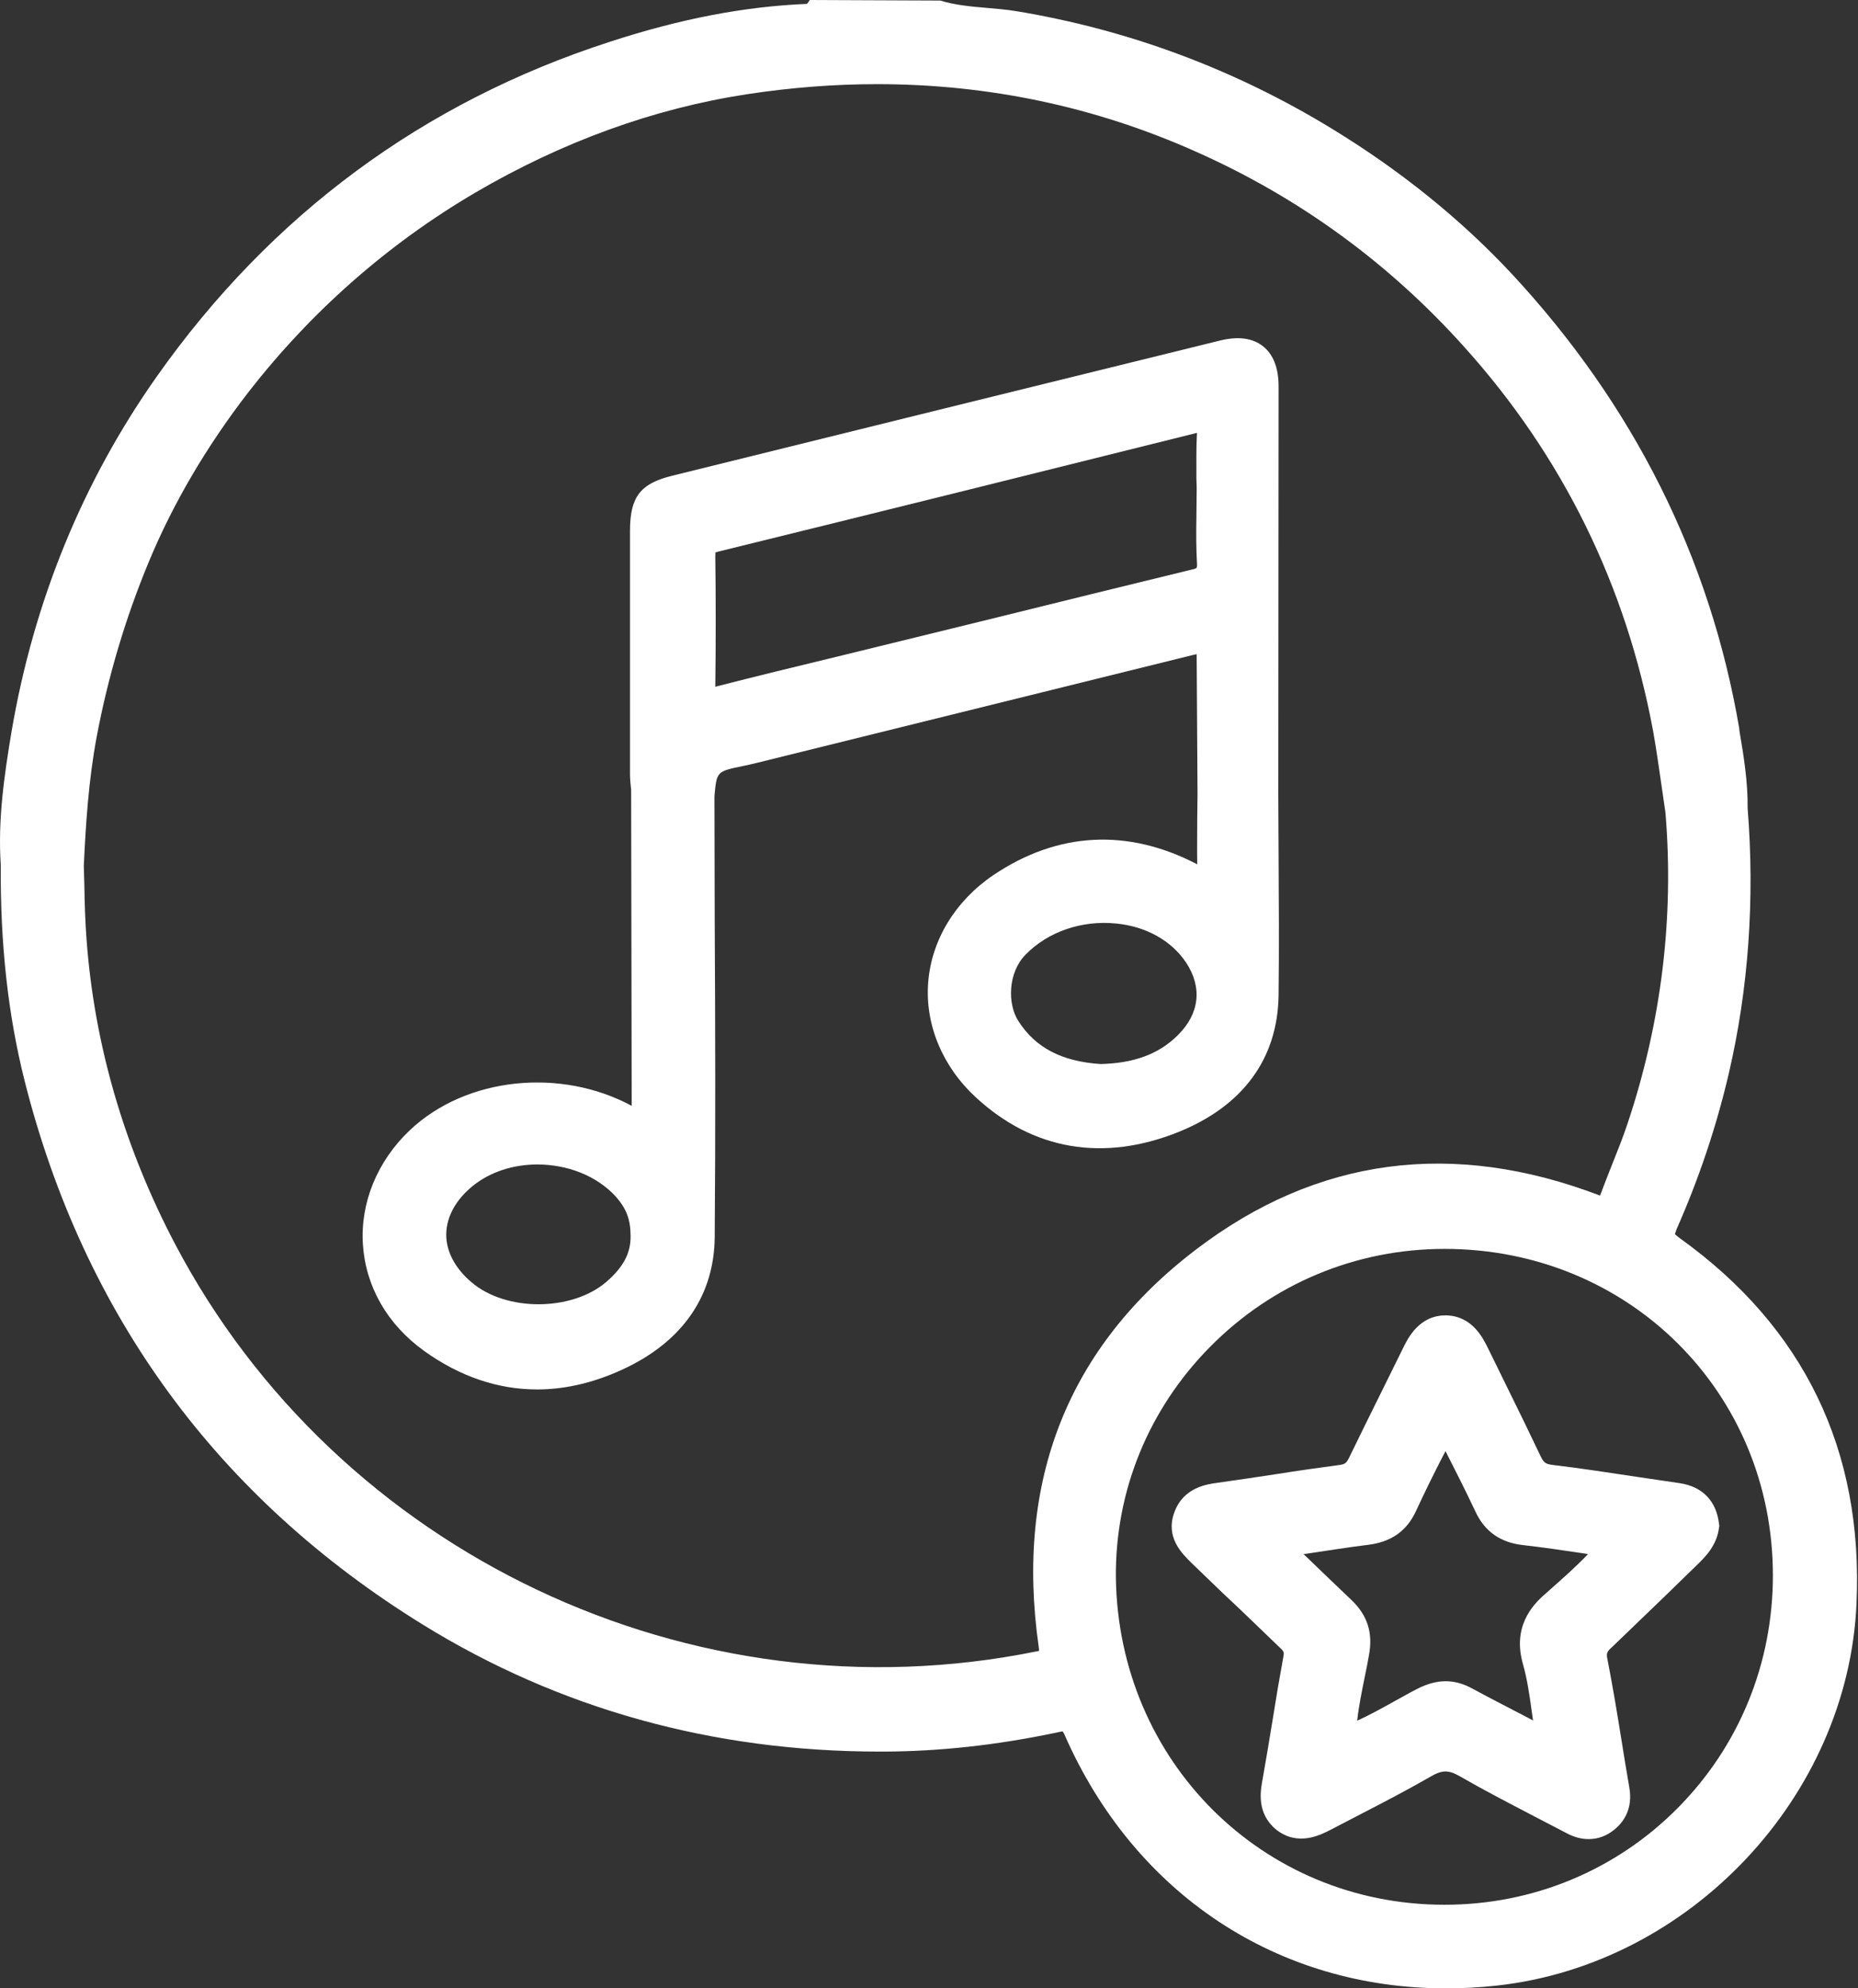
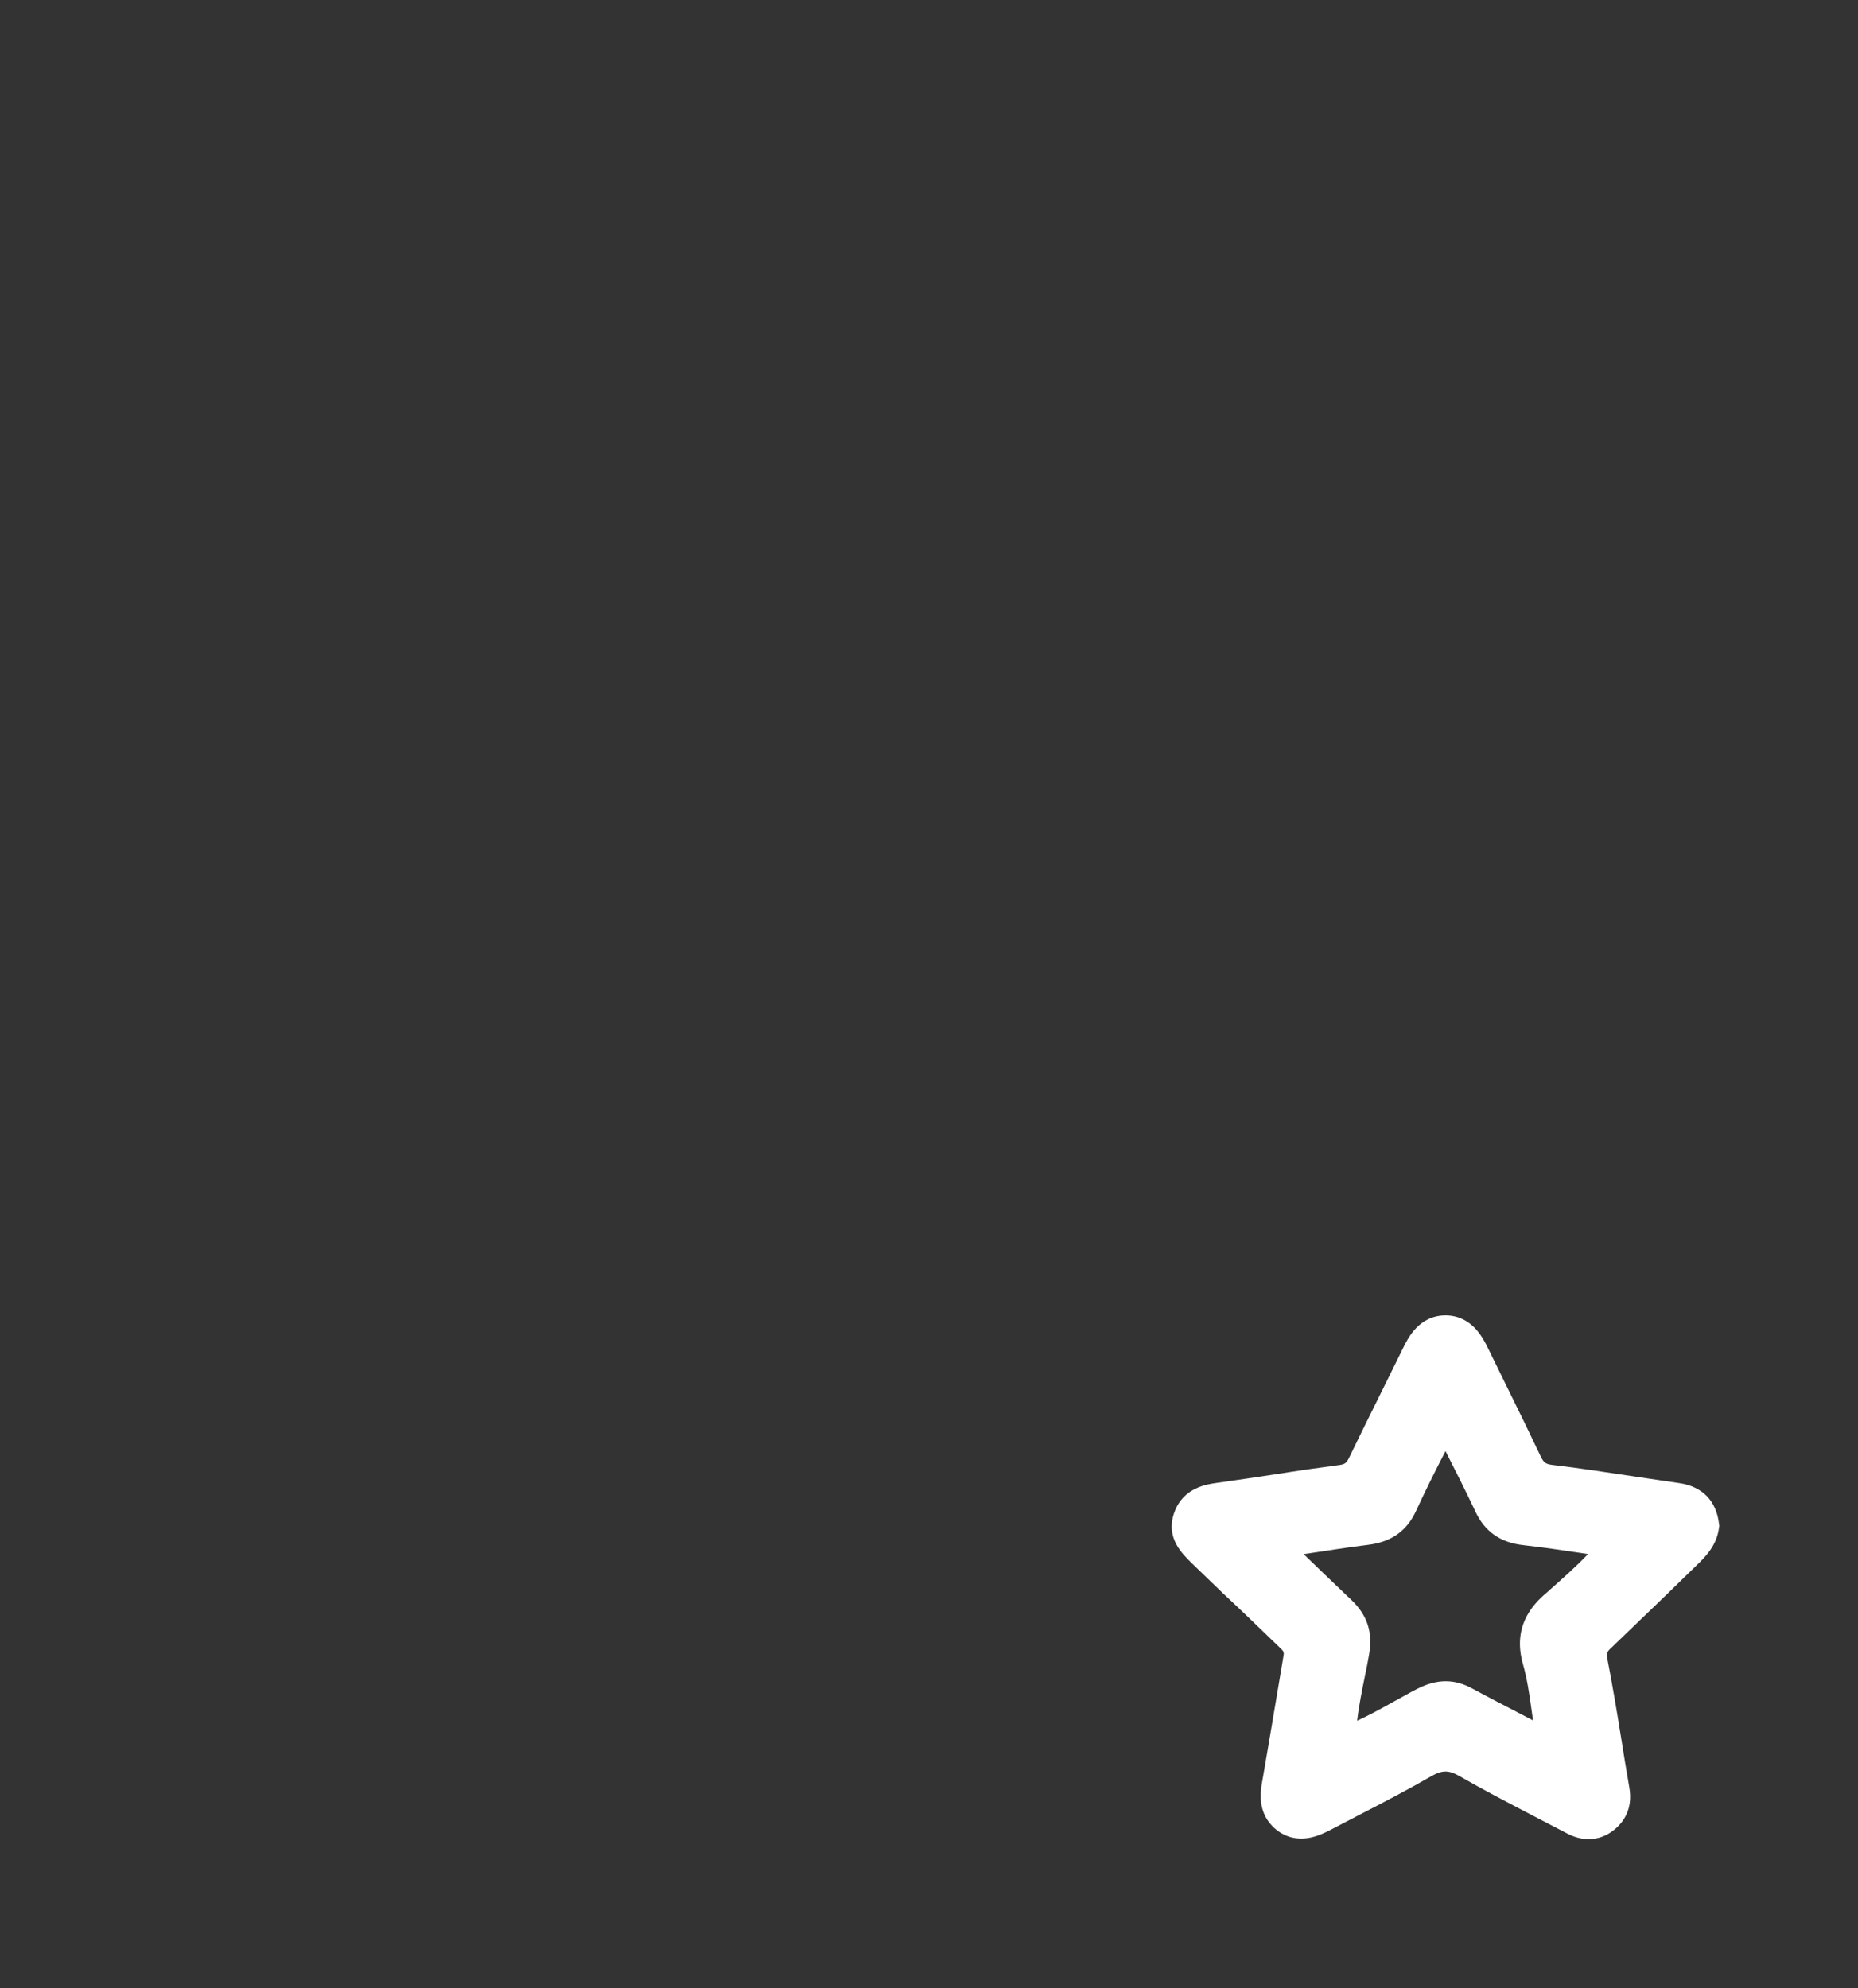
<svg xmlns="http://www.w3.org/2000/svg" width="57px" height="61px" viewBox="0 0 57 61" version="1.1">
  <rect x="0" y="0" width="57" height="61" fill="#333333" stroke="none" />
  <title>icon-playlisting-3</title>
  <g id="Page-1" stroke="none" stroke-width="1" fill="none" fill-rule="evenodd">
    <g id="Artboard" transform="translate(-563, -367)" fill="#FFFFFF" fill-rule="nonzero">
      <g id="icon-playlisting-3" transform="translate(563, 367)">
-         <path d="M51.523,37.979 C51.42,37.902 51.394,37.867 51.385,37.867 C51.385,37.859 51.394,37.816 51.437,37.704 C52.108,36.189 52.651,34.588 53.038,32.927 C53.64,30.337 53.838,27.583 53.614,24.794 C53.623,23.985 53.494,23.194 53.365,22.436 L53.356,22.342 C52.461,17.109 50.112,12.419 46.377,8.4 C44.828,6.739 42.977,5.241 40.877,3.959 C37.882,2.126 34.62,0.912 31.187,0.344 C30.877,0.293 30.567,0.267 30.257,0.241 C29.758,0.198 29.293,0.155 28.846,0.017 L24.844,0 L24.758,0.12 C24.749,0.12 24.741,0.112 24.741,0.12 C22.847,0.198 20.859,0.577 18.682,1.291 C12.976,3.141 8.311,6.592 4.817,11.541 C2.528,14.785 1.031,18.46 0.351,22.462 C0.135,23.762 -0.071,25.147 0.024,26.541 C0.006,28.977 0.247,31.137 0.755,33.16 C2.571,40.346 6.685,45.957 12.967,49.839 C17.159,52.429 21.875,53.737 26.987,53.737 C27.038,53.737 27.09,53.737 27.142,53.737 C28.82,53.728 30.524,53.548 32.383,53.16 C32.46,53.143 32.581,53.117 32.598,53.117 C32.598,53.117 32.624,53.143 32.658,53.221 C34.81,58.118 39.199,61.001 44.354,61.001 C44.87,61.001 45.395,60.975 45.929,60.915 C51.85,60.261 56.695,55.114 56.954,49.202 C57.169,44.494 55.344,40.716 51.523,37.979 Z M31.866,50.527 C31.875,50.579 31.875,50.613 31.875,50.648 C31.849,50.656 31.823,50.656 31.789,50.665 C21.221,52.808 10.36,47.661 5.368,38.16 C3.81,35.191 2.898,32.058 2.657,28.848 C2.614,28.289 2.597,27.729 2.588,27.17 L2.571,26.559 C2.631,25.285 2.717,23.934 2.967,22.6 C3.311,20.775 3.845,18.968 4.568,17.23 C5.308,15.448 6.332,13.701 7.614,12.04 C9.542,9.561 11.883,7.496 14.577,5.912 C17.253,4.346 20.05,3.331 22.907,2.892 C24.259,2.685 25.593,2.582 26.909,2.582 C30.317,2.582 33.596,3.27 36.695,4.656 C39.853,6.059 42.616,8.073 44.922,10.646 C47.943,14.002 49.888,17.97 50.714,22.428 C50.817,22.996 50.895,23.572 50.981,24.158 L51.093,24.932 C51.36,28.142 50.972,31.352 49.931,34.468 C49.785,34.907 49.612,35.337 49.44,35.767 C49.32,36.069 49.199,36.378 49.087,36.68 C44.569,34.95 40.395,35.509 36.695,38.332 C32.77,41.318 31.135,45.423 31.866,50.527 Z M37.116,41.327 C39.035,39.382 41.592,38.315 44.32,38.315 C49.965,38.315 54.389,42.713 54.389,48.332 C54.389,51.043 53.348,53.582 51.454,55.484 C49.561,57.386 47.022,58.436 44.32,58.436 L44.311,58.436 C38.734,58.436 34.311,54.03 34.233,48.401 C34.207,45.751 35.232,43.237 37.116,41.327 Z" id="Shape" />
-         <path d="M39.225,30.526 C39.242,29.089 39.233,27.661 39.225,26.223 L39.216,24.364 L39.225,11.86 C39.225,11.283 39.061,10.87 38.743,10.62 C38.425,10.371 37.986,10.31 37.426,10.448 C31.824,11.825 26.221,13.211 20.618,14.596 C19.637,14.837 19.327,15.25 19.327,16.292 L19.327,17.359 C19.327,19.493 19.327,21.619 19.327,23.753 C19.327,23.908 19.345,24.072 19.362,24.227 L19.379,33.926 C17.21,32.755 14.31,33.031 12.572,34.675 C11.573,35.621 11.048,36.904 11.134,38.186 C11.22,39.477 11.883,40.63 13.002,41.439 C14.103,42.231 15.274,42.627 16.479,42.627 C17.391,42.627 18.329,42.394 19.259,41.938 C20.988,41.086 21.909,39.709 21.926,37.954 C21.952,34.709 21.944,31.465 21.926,28.229 L21.918,24.425 C21.987,23.667 21.987,23.667 22.778,23.504 C22.916,23.478 23.054,23.444 23.2,23.409 L36.591,20.096 C36.626,20.087 36.669,20.078 36.712,20.07 C36.712,20.122 36.712,20.165 36.712,20.216 L36.738,24.373 L36.729,25.07 C36.729,25.552 36.721,26.034 36.729,26.516 C34.603,25.406 32.452,25.518 30.481,26.843 C29.311,27.635 28.579,28.831 28.476,30.131 C28.372,31.422 28.906,32.712 29.93,33.659 C31.686,35.286 33.846,35.656 36.161,34.726 C38.132,33.926 39.199,32.48 39.225,30.526 Z M36.135,31.757 C35.55,32.342 34.784,32.618 33.769,32.644 C32.572,32.566 31.763,32.144 31.238,31.318 C30.903,30.793 30.92,29.829 31.471,29.279 C32.159,28.581 33.183,28.229 34.233,28.332 C35.154,28.418 35.937,28.857 36.385,29.528 C36.893,30.294 36.798,31.103 36.135,31.757 Z M36.712,14.958 L36.703,15.861 C36.695,16.335 36.695,16.817 36.721,17.29 C36.729,17.376 36.712,17.411 36.712,17.419 C36.703,17.428 36.669,17.454 36.54,17.479 C34.492,17.979 32.452,18.478 30.412,18.985 L25.705,20.139 C24.448,20.44 23.192,20.75 21.944,21.068 C21.961,19.734 21.961,18.4 21.944,17.066 C21.944,16.997 21.952,16.963 21.944,16.954 C21.952,16.946 21.987,16.937 22.047,16.92 C26.944,15.715 31.832,14.502 36.721,13.28 C36.695,13.744 36.703,14.209 36.703,14.682 L36.712,14.958 Z M19.345,37.919 C19.353,38.444 19.121,38.883 18.587,39.339 C17.529,40.234 15.523,40.243 14.465,39.339 C13.957,38.909 13.682,38.384 13.69,37.859 C13.699,37.325 13.983,36.809 14.499,36.387 C15.05,35.94 15.764,35.725 16.487,35.725 C17.391,35.725 18.295,36.06 18.888,36.706 C19.215,37.076 19.345,37.411 19.345,37.919 Z" id="Shape" />
-         <path d="M39.277,50.561 C39.389,50.665 39.397,50.699 39.371,50.828 C39.251,51.482 39.139,52.145 39.036,52.799 C38.941,53.393 38.838,53.987 38.735,54.581 C38.666,54.942 38.545,55.622 39.139,56.121 C39.81,56.663 40.516,56.293 40.817,56.138 C41.119,55.983 41.411,55.828 41.712,55.673 C42.427,55.303 43.175,54.916 43.89,54.503 C44.243,54.297 44.441,54.297 44.785,54.495 C45.499,54.908 46.248,55.295 46.971,55.673 C47.332,55.863 47.702,56.052 48.064,56.242 C48.288,56.362 48.511,56.422 48.735,56.422 C49.019,56.422 49.286,56.328 49.527,56.13 C49.802,55.906 50.103,55.501 49.983,54.83 C49.897,54.322 49.811,53.823 49.733,53.315 C49.604,52.506 49.467,51.697 49.312,50.897 C49.277,50.725 49.294,50.673 49.449,50.536 C49.983,50.028 50.517,49.503 51.05,48.995 L52.023,48.048 C52.307,47.773 52.668,47.429 52.737,46.861 L52.746,46.809 L52.737,46.758 C52.66,46.052 52.229,45.604 51.523,45.501 C51.093,45.441 50.672,45.372 50.241,45.312 C49.372,45.183 48.503,45.045 47.625,44.942 C47.418,44.916 47.358,44.873 47.263,44.675 C46.936,43.986 46.601,43.298 46.265,42.618 L45.645,41.353 C45.499,41.06 45.172,40.38 44.38,40.355 C44.363,40.355 44.355,40.355 44.346,40.355 C43.537,40.355 43.193,41.052 43.046,41.353 L42.358,42.747 C42.031,43.41 41.704,44.064 41.385,44.726 C41.308,44.881 41.265,44.916 41.11,44.942 C40.456,45.028 39.802,45.122 39.148,45.226 C38.545,45.32 37.943,45.406 37.34,45.492 C37.031,45.535 36.299,45.63 36.024,46.405 C35.748,47.171 36.265,47.661 36.54,47.937 L37.521,48.883 C38.098,49.417 38.683,49.993 39.277,50.561 Z M46.721,51.052 C46.85,51.508 46.919,51.981 46.988,52.481 C47.005,52.584 47.014,52.679 47.031,52.782 L46.704,52.61 C46.188,52.343 45.671,52.076 45.163,51.801 C44.613,51.499 44.079,51.508 43.485,51.809 C43.244,51.93 43.012,52.068 42.771,52.197 C42.384,52.412 42.014,52.618 41.635,52.79 C41.687,52.334 41.781,51.878 41.876,51.405 C41.919,51.198 41.962,50.992 41.996,50.785 C42.126,50.097 41.953,49.554 41.454,49.081 C40.964,48.616 40.473,48.143 39.991,47.678 L40.06,47.67 C40.706,47.575 41.334,47.472 41.971,47.394 C42.676,47.308 43.158,46.973 43.442,46.353 C43.709,45.776 43.993,45.2 44.286,44.632 L44.346,44.52 C44.656,45.131 44.966,45.742 45.258,46.362 C45.542,46.981 46.024,47.325 46.73,47.403 C47.349,47.472 47.969,47.566 48.615,47.661 L48.718,47.678 C48.331,48.083 47.926,48.436 47.53,48.789 L47.444,48.866 C46.971,49.262 46.403,49.933 46.721,51.052 Z" id="Shape" />
+         <path d="M39.277,50.561 C39.389,50.665 39.397,50.699 39.371,50.828 C38.941,53.393 38.838,53.987 38.735,54.581 C38.666,54.942 38.545,55.622 39.139,56.121 C39.81,56.663 40.516,56.293 40.817,56.138 C41.119,55.983 41.411,55.828 41.712,55.673 C42.427,55.303 43.175,54.916 43.89,54.503 C44.243,54.297 44.441,54.297 44.785,54.495 C45.499,54.908 46.248,55.295 46.971,55.673 C47.332,55.863 47.702,56.052 48.064,56.242 C48.288,56.362 48.511,56.422 48.735,56.422 C49.019,56.422 49.286,56.328 49.527,56.13 C49.802,55.906 50.103,55.501 49.983,54.83 C49.897,54.322 49.811,53.823 49.733,53.315 C49.604,52.506 49.467,51.697 49.312,50.897 C49.277,50.725 49.294,50.673 49.449,50.536 C49.983,50.028 50.517,49.503 51.05,48.995 L52.023,48.048 C52.307,47.773 52.668,47.429 52.737,46.861 L52.746,46.809 L52.737,46.758 C52.66,46.052 52.229,45.604 51.523,45.501 C51.093,45.441 50.672,45.372 50.241,45.312 C49.372,45.183 48.503,45.045 47.625,44.942 C47.418,44.916 47.358,44.873 47.263,44.675 C46.936,43.986 46.601,43.298 46.265,42.618 L45.645,41.353 C45.499,41.06 45.172,40.38 44.38,40.355 C44.363,40.355 44.355,40.355 44.346,40.355 C43.537,40.355 43.193,41.052 43.046,41.353 L42.358,42.747 C42.031,43.41 41.704,44.064 41.385,44.726 C41.308,44.881 41.265,44.916 41.11,44.942 C40.456,45.028 39.802,45.122 39.148,45.226 C38.545,45.32 37.943,45.406 37.34,45.492 C37.031,45.535 36.299,45.63 36.024,46.405 C35.748,47.171 36.265,47.661 36.54,47.937 L37.521,48.883 C38.098,49.417 38.683,49.993 39.277,50.561 Z M46.721,51.052 C46.85,51.508 46.919,51.981 46.988,52.481 C47.005,52.584 47.014,52.679 47.031,52.782 L46.704,52.61 C46.188,52.343 45.671,52.076 45.163,51.801 C44.613,51.499 44.079,51.508 43.485,51.809 C43.244,51.93 43.012,52.068 42.771,52.197 C42.384,52.412 42.014,52.618 41.635,52.79 C41.687,52.334 41.781,51.878 41.876,51.405 C41.919,51.198 41.962,50.992 41.996,50.785 C42.126,50.097 41.953,49.554 41.454,49.081 C40.964,48.616 40.473,48.143 39.991,47.678 L40.06,47.67 C40.706,47.575 41.334,47.472 41.971,47.394 C42.676,47.308 43.158,46.973 43.442,46.353 C43.709,45.776 43.993,45.2 44.286,44.632 L44.346,44.52 C44.656,45.131 44.966,45.742 45.258,46.362 C45.542,46.981 46.024,47.325 46.73,47.403 C47.349,47.472 47.969,47.566 48.615,47.661 L48.718,47.678 C48.331,48.083 47.926,48.436 47.53,48.789 L47.444,48.866 C46.971,49.262 46.403,49.933 46.721,51.052 Z" id="Shape" />
      </g>
    </g>
  </g>
</svg>